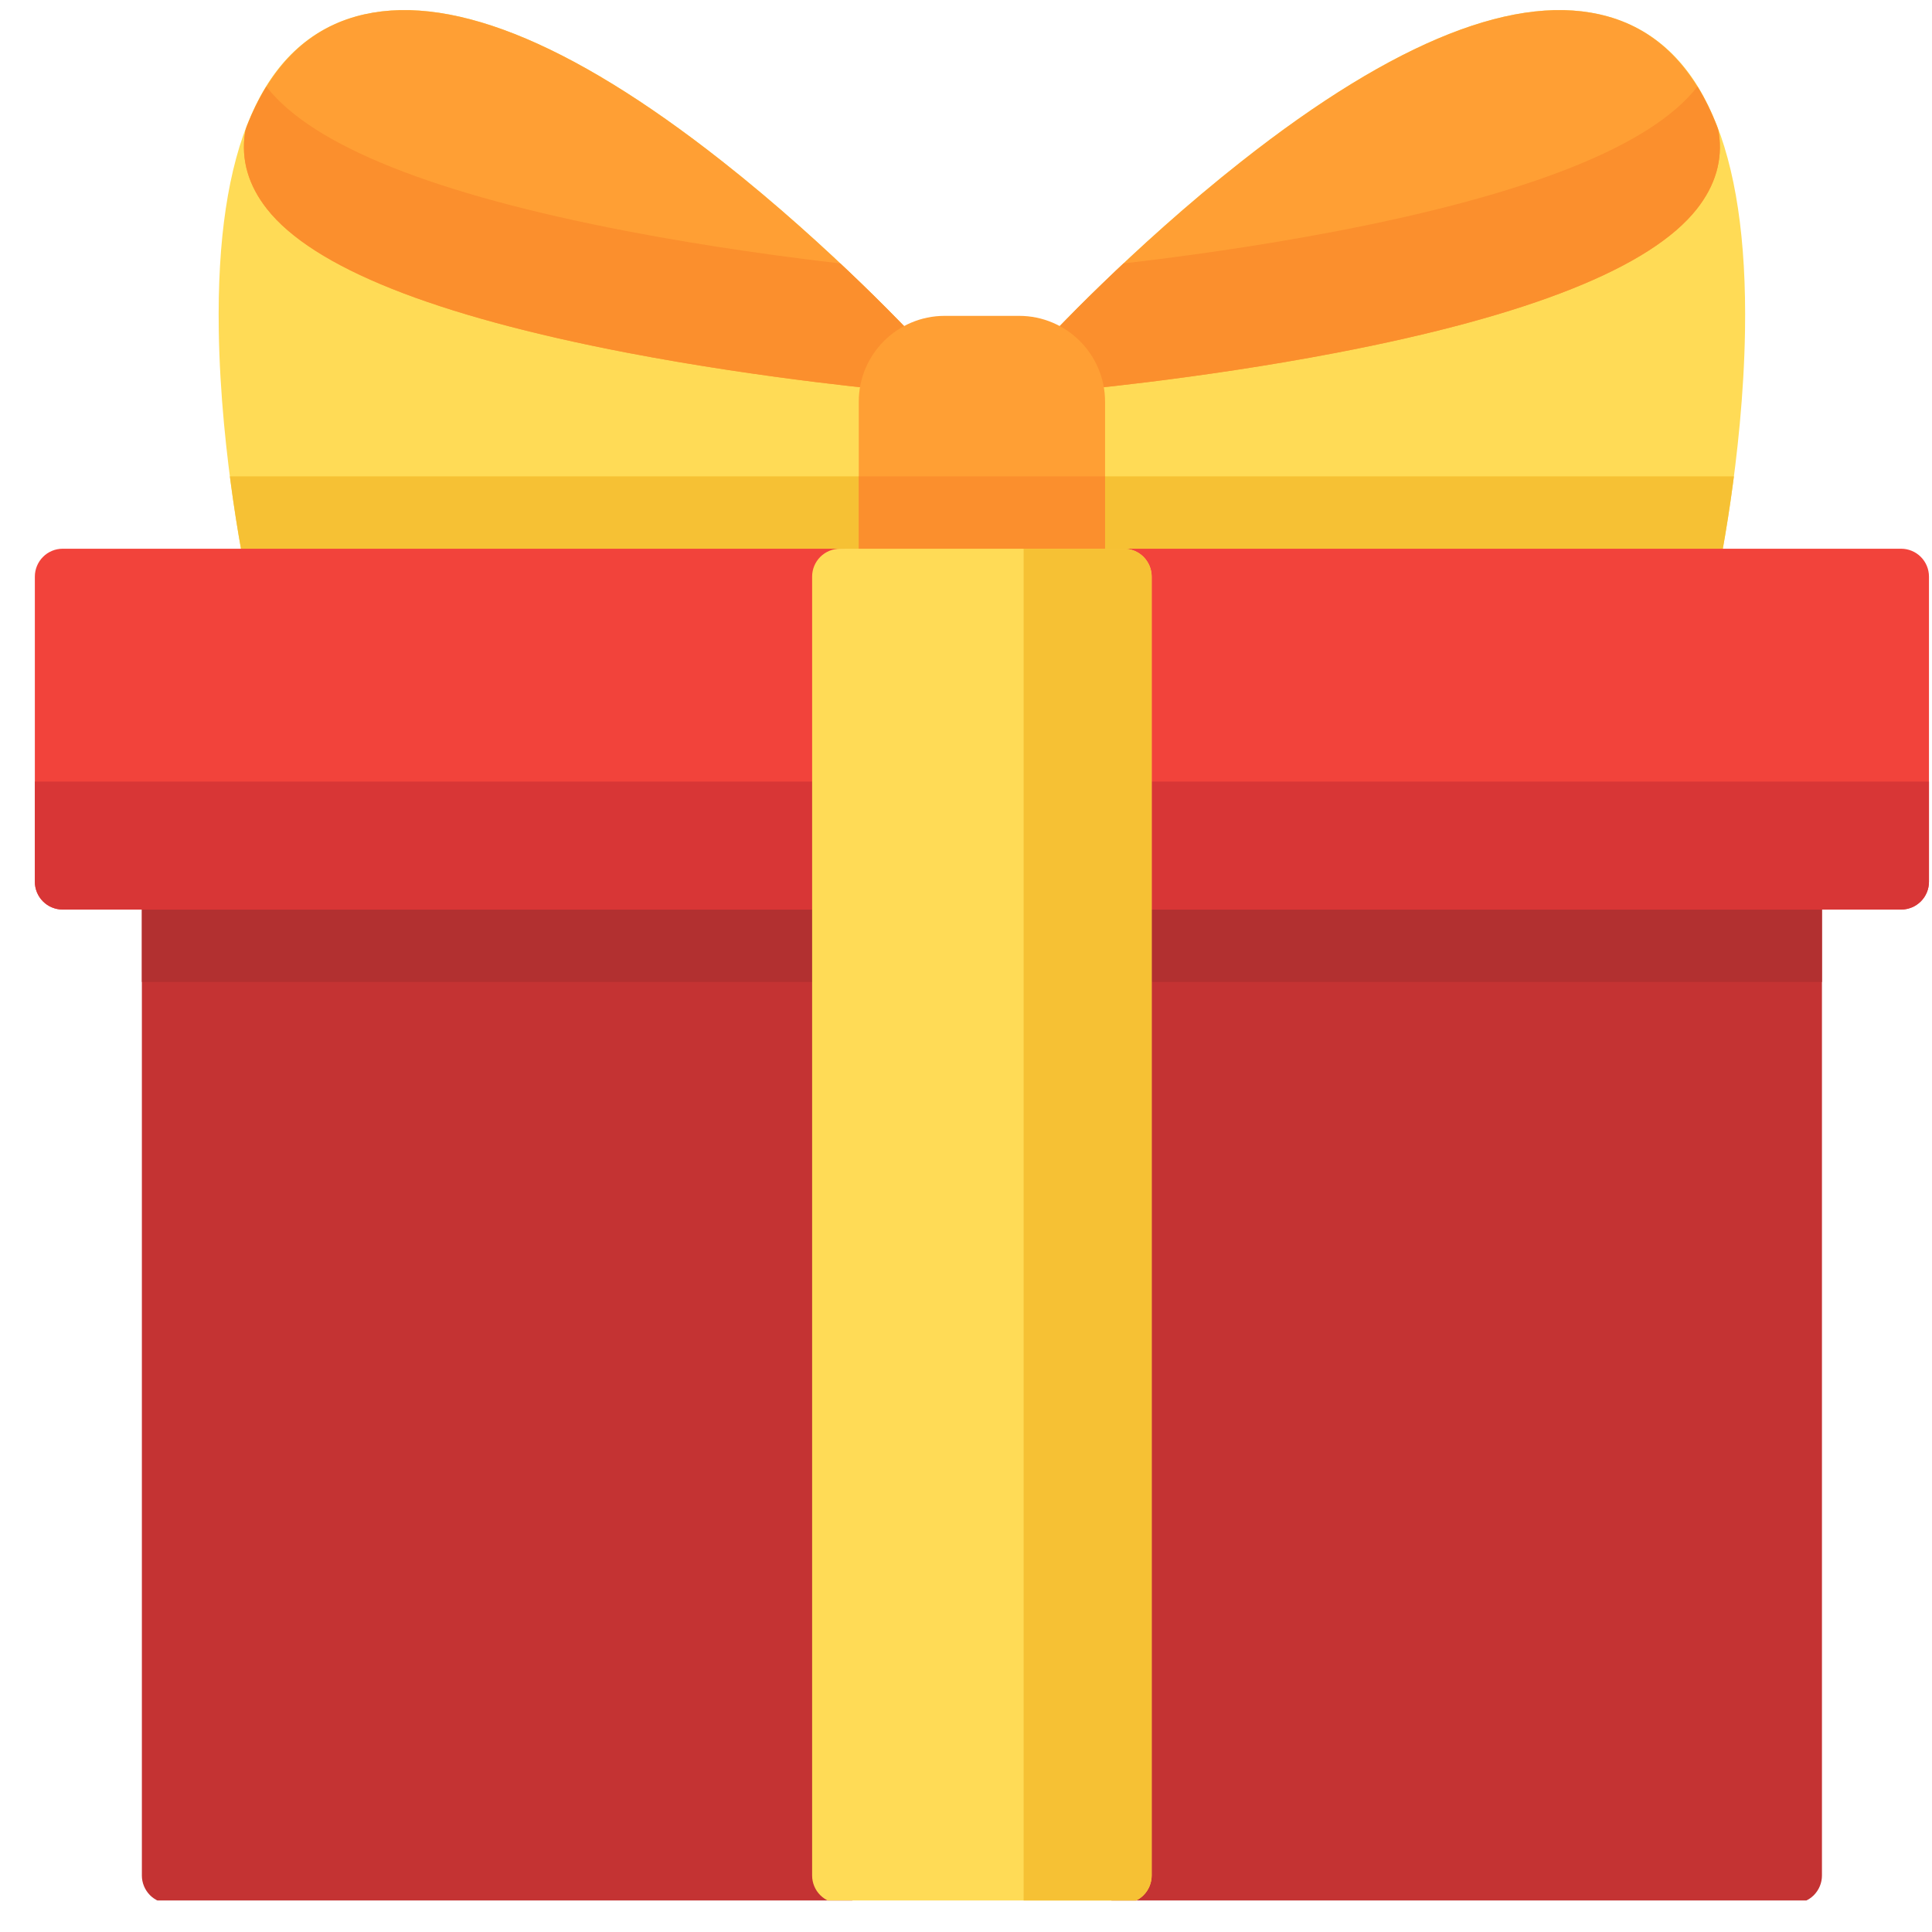
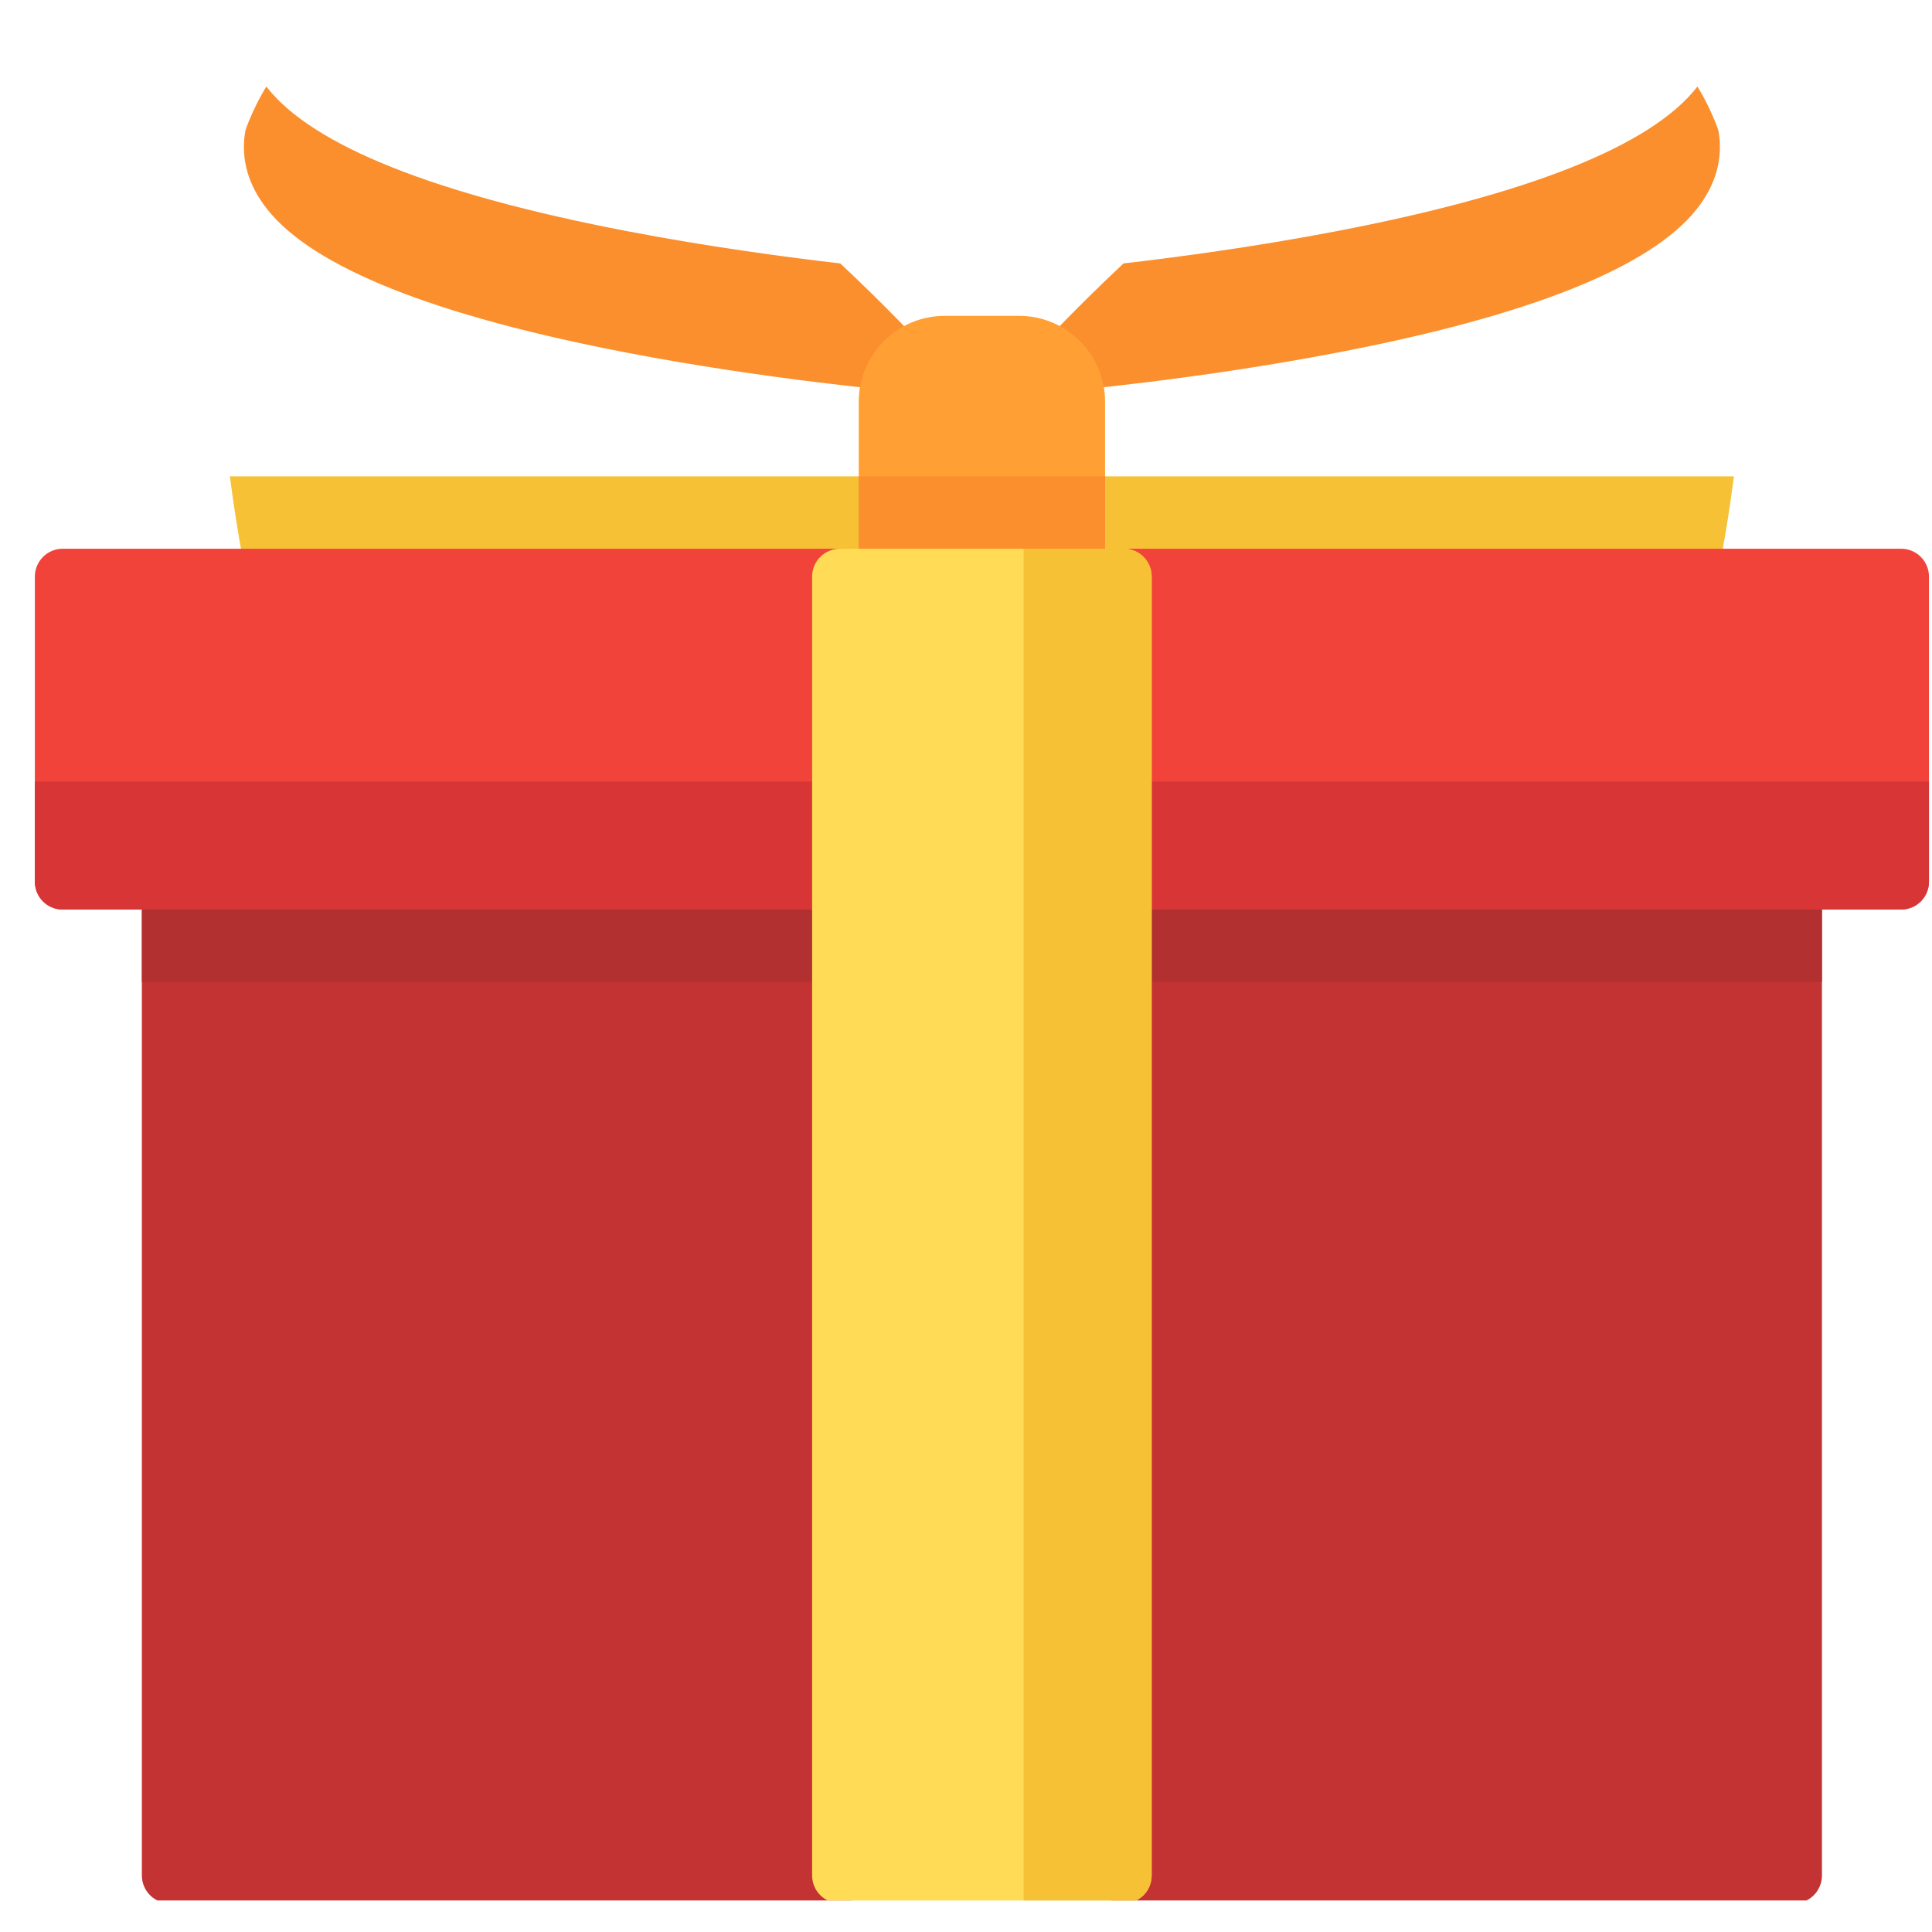
<svg xmlns="http://www.w3.org/2000/svg" width="51" height="51" viewBox="0 0 51 51" fill="none">
  <g clip-path="url(#clip0_244_3693)">
-     <path d="M24.407 9.198C24.383 9.161 24.357 9.127 24.327 9.095C24.233 8.992 21.981 6.554 19.058 4.253C15.001 1.058 11.75 -0.226 9.395 0.435C6.918 1.131 5.7 3.922 5.775 8.73C5.828 12.105 6.505 15.245 6.534 15.377C6.57 15.541 6.661 15.687 6.791 15.792C6.922 15.898 7.085 15.955 7.252 15.955L23.403 15.955C23.5 15.955 23.595 15.936 23.684 15.899C23.773 15.862 23.855 15.808 23.923 15.74C23.991 15.671 24.045 15.59 24.082 15.501C24.119 15.412 24.138 15.317 24.138 15.22L24.138 10.606C24.138 10.359 24.247 10.183 24.338 10.079C24.555 9.834 24.582 9.474 24.407 9.198ZM42.444 0.435C40.09 -0.227 36.839 1.058 32.782 4.253C29.858 6.554 27.607 8.993 27.512 9.095C27.483 9.127 27.456 9.162 27.433 9.198L27.432 9.199C27.347 9.334 27.307 9.492 27.32 9.651C27.332 9.81 27.396 9.96 27.501 10.079C27.593 10.183 27.701 10.359 27.701 10.606L27.701 15.22C27.701 15.415 27.779 15.602 27.916 15.74C28.054 15.877 28.241 15.955 28.436 15.955L44.587 15.955C44.755 15.955 44.918 15.898 45.048 15.793C45.179 15.687 45.27 15.541 45.305 15.377C45.334 15.245 46.011 12.105 46.064 8.73C46.14 3.922 44.922 1.131 42.444 0.435L42.444 0.435Z" fill="#FFDB56" />
    <path d="M6.068 12.575C6.275 14.176 6.517 15.299 6.534 15.377C6.57 15.541 6.661 15.687 6.791 15.793C6.922 15.898 7.085 15.955 7.252 15.955L23.403 15.955C23.5 15.955 23.595 15.936 23.684 15.899C23.773 15.862 23.855 15.808 23.923 15.74C23.991 15.671 24.045 15.59 24.082 15.501C24.119 15.412 24.138 15.317 24.138 15.22L24.138 12.575L6.068 12.575ZM27.702 12.575L27.702 15.22C27.702 15.317 27.721 15.412 27.758 15.501C27.794 15.59 27.849 15.671 27.917 15.74C27.985 15.808 28.066 15.862 28.155 15.899C28.244 15.936 28.34 15.955 28.436 15.955L44.587 15.955C44.755 15.955 44.918 15.898 45.048 15.793C45.179 15.687 45.27 15.541 45.305 15.377C45.322 15.299 45.565 14.176 45.771 12.575L27.702 12.575Z" fill="#F6C134" />
-     <path d="M24.327 9.095C24.233 8.993 21.981 6.554 19.058 4.253C15.001 1.058 11.75 -0.226 9.395 0.435C8.082 0.804 7.111 1.787 6.508 3.357C6.489 3.407 6.475 3.458 6.467 3.511C6.36 4.217 6.556 4.892 7.048 5.517C8.263 7.058 11.465 8.335 16.565 9.313C20.267 10.023 23.69 10.322 23.724 10.324C23.872 10.337 24.02 10.305 24.148 10.232C24.277 10.159 24.381 10.049 24.446 9.916C24.512 9.783 24.535 9.634 24.514 9.487C24.493 9.341 24.428 9.204 24.327 9.095L24.327 9.095ZM45.373 3.511C45.365 3.458 45.351 3.407 45.332 3.357C44.729 1.787 43.757 0.804 42.444 0.435C40.09 -0.226 36.839 1.058 32.782 4.253C29.858 6.555 27.607 8.993 27.512 9.095C27.412 9.204 27.347 9.341 27.326 9.487C27.305 9.634 27.328 9.783 27.393 9.916C27.459 10.049 27.563 10.159 27.691 10.232C27.82 10.305 27.968 10.337 28.116 10.325C28.15 10.322 31.573 10.024 35.275 9.313C40.374 8.336 43.576 7.059 44.792 5.517C45.284 4.892 45.48 4.217 45.373 3.511L45.373 3.511Z" fill="#FF9F34" />
    <path d="M22.182 6.954C20.831 6.798 18.747 6.523 16.564 6.104C11.465 5.126 8.263 3.848 7.048 2.307C7.042 2.3 7.037 2.293 7.031 2.285C6.834 2.605 6.659 2.962 6.507 3.357C6.488 3.407 6.475 3.458 6.467 3.511C6.36 4.217 6.556 4.892 7.048 5.517C8.263 7.058 11.465 8.335 16.564 9.313C20.267 10.023 23.69 10.322 23.724 10.324C23.872 10.337 24.02 10.305 24.148 10.232C24.277 10.159 24.381 10.049 24.446 9.916C24.512 9.783 24.535 9.634 24.514 9.487C24.492 9.341 24.427 9.204 24.327 9.095C24.271 9.034 23.452 8.147 22.182 6.954ZM45.332 3.357C45.181 2.963 45.006 2.605 44.808 2.285C44.803 2.293 44.797 2.3 44.791 2.307C43.577 3.848 40.374 5.126 35.275 6.104C33.093 6.523 31.009 6.798 29.657 6.954C28.388 8.147 27.568 9.034 27.512 9.095C27.412 9.204 27.347 9.341 27.326 9.487C27.305 9.634 27.328 9.783 27.393 9.916C27.459 10.049 27.563 10.159 27.691 10.232C27.82 10.305 27.968 10.337 28.116 10.324C28.15 10.322 31.573 10.023 35.275 9.313C40.374 8.336 43.576 7.058 44.792 5.517C45.284 4.892 45.48 4.217 45.373 3.511C45.365 3.458 45.351 3.407 45.332 3.357Z" fill="#FB8F2D" />
    <path d="M26.903 8.338L24.936 8.338C23.686 8.338 22.669 9.356 22.669 10.606L22.669 15.22C22.669 15.317 22.688 15.412 22.724 15.501C22.761 15.59 22.816 15.671 22.884 15.74C22.952 15.808 23.033 15.862 23.122 15.899C23.211 15.936 23.307 15.955 23.403 15.955L28.436 15.955C28.533 15.955 28.628 15.936 28.718 15.899C28.807 15.862 28.888 15.808 28.956 15.74C29.024 15.671 29.078 15.59 29.115 15.501C29.152 15.412 29.171 15.317 29.171 15.22L29.171 10.606C29.171 9.356 28.154 8.338 26.903 8.338Z" fill="#FF9F34" />
    <path d="M22.669 12.575L22.669 15.22C22.669 15.317 22.688 15.412 22.724 15.501C22.761 15.591 22.816 15.671 22.884 15.74C22.952 15.808 23.033 15.862 23.122 15.899C23.211 15.936 23.307 15.955 23.403 15.955L28.436 15.955C28.533 15.955 28.628 15.936 28.718 15.899C28.807 15.862 28.888 15.808 28.956 15.74C29.024 15.671 29.078 15.591 29.115 15.501C29.152 15.412 29.171 15.317 29.171 15.22L29.171 12.575L22.669 12.575Z" fill="#FB8F2D" />
    <path d="M47.36 22.541L29.666 22.541C29.471 22.541 29.285 22.618 29.147 22.756C29.009 22.894 28.931 23.081 28.931 23.276L28.931 49.509C28.931 49.704 29.009 49.891 29.147 50.028C29.285 50.166 29.471 50.244 29.666 50.244L47.36 50.244C47.456 50.244 47.552 50.225 47.641 50.188C47.73 50.151 47.811 50.097 47.88 50.029C47.948 49.96 48.002 49.879 48.039 49.79C48.076 49.701 48.095 49.605 48.095 49.509L48.095 23.276C48.095 23.179 48.076 23.084 48.039 22.994C48.002 22.905 47.948 22.824 47.88 22.756C47.811 22.688 47.73 22.634 47.641 22.597C47.552 22.56 47.456 22.541 47.36 22.541ZM22.173 22.541L4.48 22.541C4.383 22.541 4.288 22.56 4.199 22.597C4.109 22.634 4.028 22.688 3.96 22.756C3.892 22.824 3.838 22.905 3.801 22.994C3.764 23.084 3.745 23.179 3.745 23.276L3.745 49.509C3.745 49.605 3.764 49.701 3.801 49.79C3.838 49.879 3.892 49.96 3.96 50.029C4.028 50.097 4.109 50.151 4.199 50.188C4.288 50.225 4.383 50.244 4.48 50.244L22.173 50.244C22.27 50.244 22.365 50.225 22.454 50.188C22.543 50.151 22.624 50.097 22.693 50.029C22.761 49.96 22.815 49.879 22.852 49.79C22.889 49.701 22.908 49.605 22.908 49.509L22.908 23.276C22.908 23.179 22.889 23.084 22.852 22.994C22.815 22.905 22.761 22.824 22.692 22.756C22.624 22.688 22.543 22.634 22.454 22.597C22.365 22.56 22.27 22.541 22.173 22.541Z" fill="#C43333" />
    <path d="M47.36 22.541L29.666 22.541C29.471 22.541 29.285 22.618 29.147 22.756C29.009 22.894 28.931 23.081 28.931 23.276L28.931 25.921L48.095 25.921L48.095 23.276C48.095 23.179 48.076 23.084 48.039 22.994C48.002 22.905 47.948 22.824 47.88 22.756C47.811 22.688 47.73 22.634 47.641 22.597C47.552 22.56 47.456 22.541 47.36 22.541ZM22.173 22.541L4.48 22.541C4.383 22.541 4.288 22.56 4.199 22.597C4.109 22.634 4.028 22.688 3.96 22.756C3.892 22.824 3.838 22.905 3.801 22.994C3.764 23.084 3.745 23.179 3.745 23.276L3.745 25.921L22.908 25.921L22.908 23.276C22.908 23.179 22.889 23.084 22.852 22.994C22.815 22.905 22.761 22.824 22.692 22.756C22.624 22.688 22.543 22.634 22.454 22.597C22.365 22.56 22.27 22.541 22.173 22.541Z" fill="#B23030" />
    <path d="M50.185 14.485L29.666 14.485C29.471 14.485 29.285 14.563 29.147 14.701C29.009 14.838 28.931 15.025 28.931 15.22L28.931 23.276C28.931 23.47 29.009 23.657 29.147 23.795C29.285 23.933 29.471 24.01 29.666 24.01L50.185 24.01C50.282 24.01 50.377 23.991 50.466 23.954C50.556 23.918 50.636 23.863 50.705 23.795C50.773 23.727 50.827 23.646 50.864 23.557C50.901 23.468 50.92 23.372 50.92 23.276L50.92 15.22C50.92 15.124 50.901 15.028 50.864 14.939C50.827 14.85 50.773 14.769 50.705 14.701C50.636 14.632 50.556 14.578 50.466 14.541C50.377 14.504 50.282 14.485 50.185 14.485L50.185 14.485ZM22.173 14.485L1.654 14.485C1.558 14.485 1.462 14.504 1.373 14.541C1.284 14.578 1.203 14.632 1.135 14.701C1.067 14.769 1.013 14.85 0.976 14.939C0.939 15.028 0.92 15.124 0.92 15.22L0.92 23.276C0.92 23.372 0.939 23.468 0.976 23.557C1.013 23.646 1.067 23.727 1.135 23.795C1.203 23.863 1.284 23.918 1.373 23.954C1.462 23.991 1.558 24.01 1.654 24.01L22.173 24.01C22.27 24.01 22.365 23.991 22.454 23.954C22.543 23.918 22.624 23.863 22.693 23.795C22.761 23.727 22.815 23.646 22.852 23.557C22.889 23.468 22.908 23.372 22.908 23.276L22.908 15.22C22.908 15.124 22.889 15.028 22.852 14.939C22.815 14.85 22.761 14.769 22.693 14.701C22.624 14.632 22.543 14.578 22.454 14.541C22.365 14.504 22.27 14.485 22.173 14.485L22.173 14.485Z" fill="#F2433B" />
    <path d="M28.931 20.631L28.931 23.276C28.931 23.47 29.009 23.657 29.147 23.795C29.285 23.933 29.471 24.01 29.666 24.01L50.185 24.01C50.282 24.01 50.377 23.991 50.466 23.954C50.556 23.918 50.636 23.863 50.705 23.795C50.773 23.727 50.827 23.646 50.864 23.557C50.901 23.468 50.92 23.372 50.92 23.276L50.92 20.631L28.931 20.631ZM0.92 20.631L0.92 23.276C0.92 23.372 0.939 23.468 0.976 23.557C1.013 23.646 1.067 23.727 1.135 23.795C1.203 23.863 1.284 23.918 1.373 23.954C1.462 23.991 1.558 24.01 1.654 24.01L22.173 24.01C22.27 24.01 22.365 23.991 22.454 23.954C22.543 23.918 22.624 23.863 22.693 23.795C22.761 23.727 22.815 23.646 22.852 23.557C22.889 23.468 22.908 23.372 22.908 23.276L22.908 20.631L0.92 20.631Z" fill="#D83636" />
    <path d="M29.666 14.485L22.173 14.485C22.077 14.485 21.981 14.504 21.892 14.541C21.803 14.578 21.722 14.632 21.654 14.7C21.585 14.769 21.531 14.85 21.494 14.939C21.457 15.028 21.438 15.124 21.438 15.22L21.438 49.509C21.438 49.605 21.457 49.701 21.494 49.79C21.531 49.879 21.585 49.96 21.654 50.029C21.722 50.097 21.803 50.151 21.892 50.188C21.981 50.225 22.077 50.244 22.173 50.244L29.666 50.244C29.763 50.244 29.858 50.225 29.948 50.188C30.037 50.151 30.118 50.097 30.186 50.029C30.254 49.96 30.308 49.879 30.345 49.79C30.382 49.701 30.401 49.605 30.401 49.509L30.401 15.22C30.401 15.124 30.382 15.028 30.345 14.939C30.308 14.85 30.254 14.769 30.186 14.7C30.118 14.632 30.037 14.578 29.948 14.541C29.858 14.504 29.763 14.485 29.666 14.485L29.666 14.485Z" fill="#FFDB56" />
    <path d="M29.666 14.485L27.021 14.485L27.021 50.244L29.666 50.244C29.763 50.244 29.858 50.225 29.948 50.188C30.037 50.151 30.118 50.097 30.186 50.029C30.254 49.96 30.308 49.879 30.345 49.79C30.382 49.701 30.401 49.605 30.401 49.509L30.401 15.22C30.401 15.124 30.382 15.028 30.345 14.939C30.308 14.85 30.254 14.769 30.186 14.7C30.118 14.632 30.037 14.578 29.948 14.541C29.858 14.504 29.763 14.485 29.666 14.485L29.666 14.485Z" fill="#F6C134" />
  </g>
  <defs>
    <clipPath id="clip0_244_3693">
      <rect width="50" height="50" fill="white" transform="translate(0.92 0.168)" />
    </clipPath>
  </defs>
</svg>